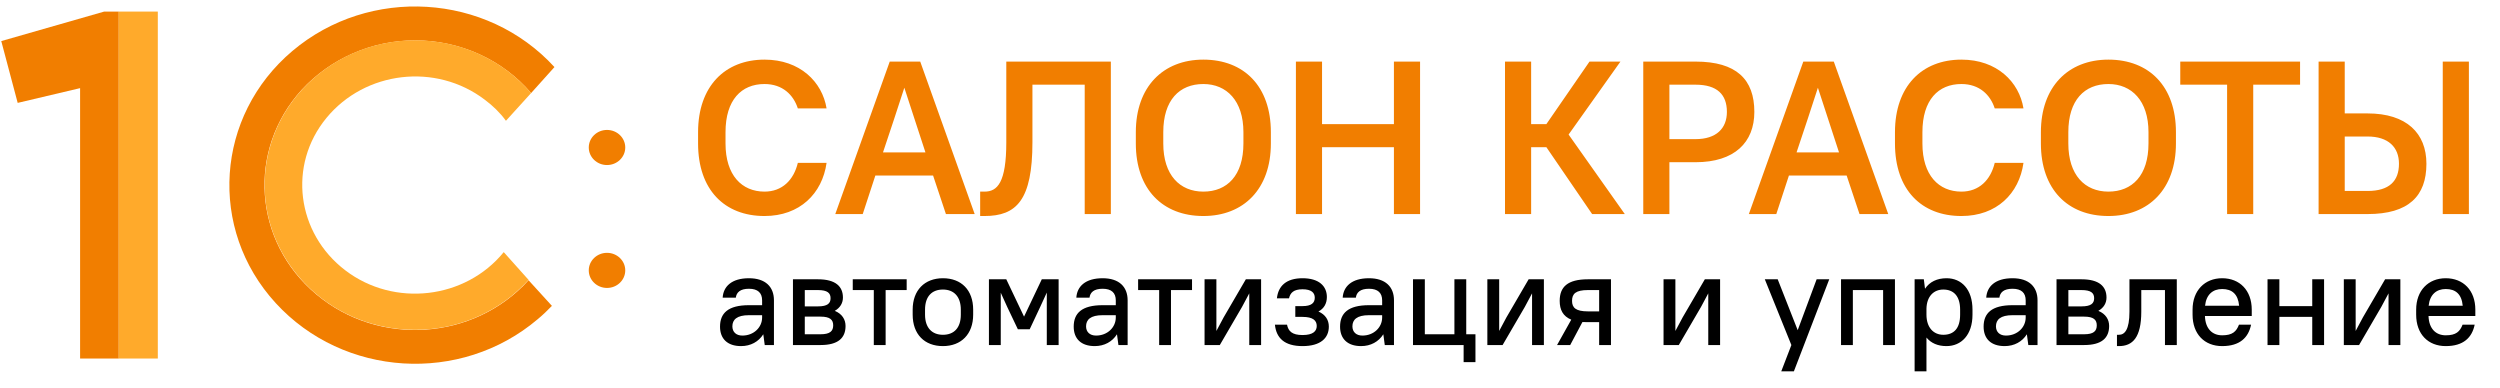
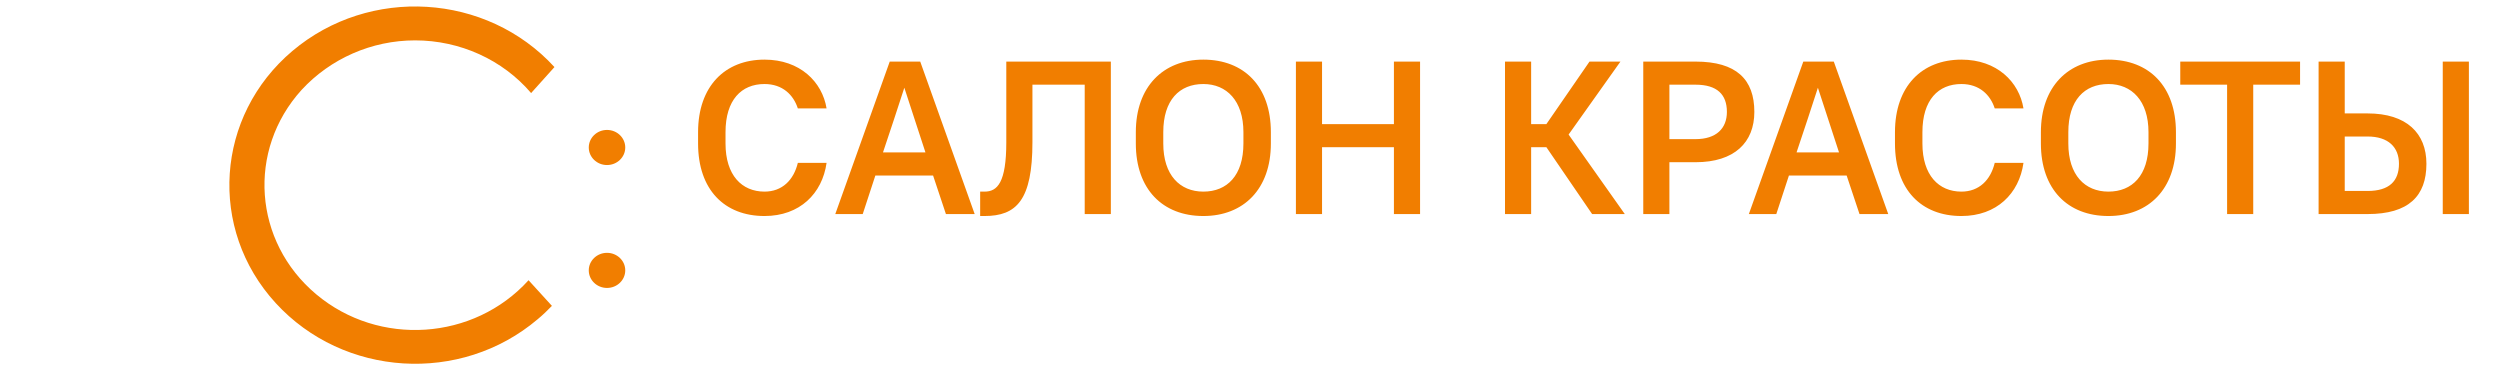
<svg xmlns="http://www.w3.org/2000/svg" width="187" height="29" viewBox="0 0 187 29" fill="none">
  <path d="M57.185 16.158C59.825 16.158 61.503 14.48 61.828 12.183H59.678C59.368 13.47 58.505 14.333 57.185 14.333C55.491 14.333 54.269 13.111 54.269 10.733V9.886C54.269 7.474 55.458 6.285 57.185 6.285C58.538 6.285 59.352 7.1 59.678 8.11H61.828C61.503 6.122 59.841 4.46 57.185 4.46C54.22 4.46 52.216 6.464 52.216 9.886V10.733C52.216 14.187 54.187 16.158 57.185 16.158ZM70.755 16.012H72.906L68.833 4.607H66.552L62.479 16.012H64.532L65.477 13.128H69.794L70.755 16.012ZM66.878 8.908L67.644 6.562L68.409 8.908L69.224 11.401H66.047L66.878 8.908ZM73.316 16.158H73.642C76.037 16.158 77.226 14.969 77.226 10.635V6.334H81.136V16.012H83.091V4.607H75.271V10.635C75.271 13.665 74.603 14.333 73.642 14.333H73.316V16.158ZM90.01 16.158C93.024 16.158 95.061 14.138 95.061 10.733V9.886C95.061 6.464 93.057 4.46 90.01 4.46C86.996 4.46 84.96 6.497 84.96 9.886V10.733C84.96 14.154 86.964 16.158 90.01 16.158ZM90.01 14.333C88.251 14.333 87.013 13.095 87.013 10.733V9.886C87.013 7.491 88.218 6.285 90.01 6.285C91.754 6.285 93.008 7.539 93.008 9.886V10.733C93.008 13.128 91.786 14.333 90.01 14.333ZM104.265 16.012H106.221V4.607H104.265V9.283H98.889V4.607H96.934V16.012H98.889V11.01H104.265V16.012ZM119.091 16.012H121.535L117.331 10.065L121.209 4.607H118.895L115.669 9.283H114.529V4.607H112.574V16.012H114.529V11.01H115.669L119.091 16.012ZM122.916 16.012H124.871V12.134H126.826C129.742 12.134 131.225 10.651 131.225 8.37C131.225 5.943 129.889 4.607 126.826 4.607H122.916V16.012ZM126.826 6.334C128.439 6.334 129.172 7.067 129.172 8.37C129.172 9.609 128.374 10.407 126.826 10.407H124.871V6.334H126.826ZM139.091 16.012H141.241L137.168 4.607H134.887L130.814 16.012H132.867L133.812 13.128H138.129L139.091 16.012ZM135.213 8.908L135.979 6.562L136.745 8.908L137.559 11.401H134.382L135.213 8.908ZM146.713 16.158C149.353 16.158 151.031 14.48 151.356 12.183H149.206C148.896 13.47 148.033 14.333 146.713 14.333C145.019 14.333 143.797 13.111 143.797 10.733V9.886C143.797 7.474 144.986 6.285 146.713 6.285C148.065 6.285 148.88 7.1 149.206 8.11H151.356C151.031 6.122 149.369 4.46 146.713 4.46C143.748 4.46 141.744 6.464 141.744 9.886V10.733C141.744 14.187 143.715 16.158 146.713 16.158ZM157.709 16.158C160.723 16.158 162.76 14.138 162.76 10.733V9.886C162.76 6.464 160.756 4.46 157.709 4.46C154.695 4.46 152.659 6.497 152.659 9.886V10.733C152.659 14.154 154.663 16.158 157.709 16.158ZM157.709 14.333C155.95 14.333 154.711 13.095 154.711 10.733V9.886C154.711 7.491 155.917 6.285 157.709 6.285C159.452 6.285 160.707 7.539 160.707 9.886V10.733C160.707 13.128 159.485 14.333 157.709 14.333ZM163.084 6.334H166.587V16.012H168.542V6.334H172.045V4.607H163.084V6.334ZM173.431 16.012H177.097C180.16 16.012 181.496 14.675 181.496 12.248C181.496 9.967 180.013 8.484 177.097 8.484H175.386V4.607H173.431V16.012ZM182.718 16.012H184.673V4.607H182.718V16.012ZM177.097 10.211C178.645 10.211 179.443 11.01 179.443 12.248C179.443 13.551 178.71 14.284 177.097 14.284H175.386V10.211H177.097Z" fill="#F17E00" />
-   <path d="M55.432 25.888C56.15 25.888 56.74 25.563 57.094 25.003L57.202 25.809H57.891V22.465C57.891 21.451 57.252 20.812 56.022 20.812C54.724 20.812 54.104 21.432 54.055 22.268H55.038C55.087 21.874 55.363 21.599 56.022 21.599C56.691 21.599 57.006 21.914 57.006 22.465V22.828H56.022C54.458 22.828 53.858 23.429 53.858 24.432C53.858 25.337 54.409 25.888 55.432 25.888ZM55.53 25.101C55.058 25.101 54.782 24.825 54.782 24.412C54.782 23.911 55.117 23.576 56.022 23.576H57.006V23.753C57.006 24.481 56.386 25.101 55.53 25.101ZM59.313 25.809H61.378C62.706 25.809 63.247 25.268 63.247 24.383C63.247 23.901 62.992 23.478 62.441 23.252C62.854 23.015 63.051 22.661 63.051 22.258C63.051 21.432 62.51 20.891 61.182 20.891H59.313V25.809ZM61.378 23.684C62.087 23.684 62.323 23.92 62.323 24.334C62.323 24.766 62.087 25.003 61.378 25.003H60.198V23.684H61.378ZM61.182 21.697C61.9 21.697 62.126 21.924 62.126 22.307C62.126 22.691 61.9 22.917 61.182 22.917H60.198V21.697H61.182ZM63.786 21.697H65.36V25.809H66.245V21.697H67.819V20.891H63.786V21.697ZM70.531 25.888C71.898 25.888 72.793 24.993 72.793 23.537V23.163C72.793 21.697 71.908 20.812 70.531 20.812C69.163 20.812 68.268 21.707 68.268 23.163V23.537C68.268 25.003 69.154 25.888 70.531 25.888ZM70.531 25.042C69.714 25.042 69.193 24.52 69.193 23.537V23.163C69.193 22.169 69.704 21.658 70.531 21.658C71.347 21.658 71.869 22.179 71.869 23.163V23.537C71.869 24.53 71.357 25.042 70.531 25.042ZM76.136 24.629H77.021L77.808 22.956L78.3 21.884V25.809H79.185V20.891H77.926L76.598 23.684L75.27 20.891H73.972V25.809H74.857V21.894L75.339 22.956L76.136 24.629ZM81.887 25.888C82.605 25.888 83.196 25.563 83.55 25.003L83.658 25.809H84.347V22.465C84.347 21.451 83.707 20.812 82.478 20.812C81.179 20.812 80.559 21.432 80.51 22.268H81.494C81.543 21.874 81.818 21.599 82.478 21.599C83.146 21.599 83.461 21.914 83.461 22.465V22.828H82.478C80.913 22.828 80.313 23.429 80.313 24.432C80.313 25.337 80.864 25.888 81.887 25.888ZM81.986 25.101C81.513 25.101 81.238 24.825 81.238 24.412C81.238 23.911 81.573 23.576 82.478 23.576H83.461V23.753C83.461 24.481 82.841 25.101 81.986 25.101ZM85.131 21.697H86.705V25.809H87.59V21.697H89.164V20.891H85.131V21.697ZM93.445 25.809H94.33V20.891H93.189L91.527 23.743L90.986 24.756V20.891H90.101V25.809H91.242L92.904 22.956L93.445 21.943V25.809ZM97.43 20.812C96.2 20.812 95.61 21.402 95.512 22.317H96.417C96.515 21.894 96.771 21.638 97.43 21.638C98.089 21.638 98.345 21.894 98.345 22.268C98.345 22.661 98.089 22.897 97.43 22.897H96.889V23.704H97.43C98.207 23.704 98.492 23.97 98.492 24.383C98.492 24.776 98.207 25.061 97.43 25.061C96.653 25.061 96.367 24.776 96.269 24.284H95.364C95.462 25.278 96.072 25.888 97.43 25.888C98.787 25.888 99.397 25.278 99.397 24.432C99.397 23.94 99.151 23.537 98.62 23.301C99.043 23.075 99.25 22.691 99.25 22.219C99.25 21.402 98.659 20.812 97.43 20.812ZM101.811 25.888C102.529 25.888 103.119 25.563 103.473 25.003L103.581 25.809H104.27V22.465C104.27 21.451 103.63 20.812 102.401 20.812C101.102 20.812 100.483 21.432 100.433 22.268H101.417C101.466 21.874 101.742 21.599 102.401 21.599C103.07 21.599 103.385 21.914 103.385 22.465V22.828H102.401C100.837 22.828 100.237 23.429 100.237 24.432C100.237 25.337 100.788 25.888 101.811 25.888ZM101.909 25.101C101.437 25.101 101.161 24.825 101.161 24.412C101.161 23.911 101.496 23.576 102.401 23.576H103.385V23.753C103.385 24.481 102.765 25.101 101.909 25.101ZM105.692 25.809H109.479V27.088H110.364V25.003H109.675V20.891H108.79V25.003H106.577V20.891H105.692V25.809ZM114.598 25.809H115.483V20.891H114.342L112.68 23.743L112.139 24.756V20.891H111.254V25.809H112.395L114.057 22.956L114.598 21.943V25.809ZM116.665 22.504C116.665 23.173 116.91 23.655 117.53 23.911L116.468 25.809H117.451L118.366 24.088C118.494 24.098 118.632 24.098 118.779 24.098H119.616V25.809H120.501V20.891H118.779C117.245 20.891 116.665 21.471 116.665 22.504ZM117.589 22.504C117.589 21.973 117.865 21.697 118.779 21.697H119.616V23.291H118.779C117.865 23.291 117.589 23.015 117.589 22.504ZM127.778 25.809H128.663V20.891H127.522L125.86 23.743L125.319 24.756V20.891H124.433V25.809H125.574L127.237 22.956L127.778 21.943V25.809ZM133.238 27.776H134.182L136.828 20.891H135.884L134.468 24.698L132.972 20.891H132.008L133.995 25.809L133.238 27.776ZM140.857 25.809H141.742V20.891H137.709V25.809H138.594V21.697H140.857V25.809ZM145.594 25.888C146.706 25.888 147.542 25.052 147.542 23.537V23.163C147.542 21.638 146.715 20.812 145.604 20.812C144.896 20.812 144.335 21.078 143.991 21.599L143.902 20.891H143.213V27.776H144.099V25.248C144.443 25.671 144.955 25.888 145.594 25.888ZM145.358 25.042C144.63 25.042 144.099 24.501 144.099 23.537V23.094C144.118 22.16 144.65 21.658 145.358 21.658C146.135 21.658 146.617 22.15 146.617 23.163V23.537C146.617 24.57 146.145 25.042 145.358 25.042ZM149.947 25.888C150.666 25.888 151.256 25.563 151.61 25.003L151.718 25.809H152.407V22.465C152.407 21.451 151.767 20.812 150.538 20.812C149.239 20.812 148.62 21.432 148.57 22.268H149.554C149.603 21.874 149.879 21.599 150.538 21.599C151.207 21.599 151.521 21.914 151.521 22.465V22.828H150.538C148.974 22.828 148.374 23.429 148.374 24.432C148.374 25.337 148.924 25.888 149.947 25.888ZM150.046 25.101C149.574 25.101 149.298 24.825 149.298 24.412C149.298 23.911 149.633 23.576 150.538 23.576H151.521V23.753C151.521 24.481 150.902 25.101 150.046 25.101ZM153.828 25.809H155.894C157.222 25.809 157.763 25.268 157.763 24.383C157.763 23.901 157.507 23.478 156.956 23.252C157.37 23.015 157.566 22.661 157.566 22.258C157.566 21.432 157.025 20.891 155.697 20.891H153.828V25.809ZM155.894 23.684C156.602 23.684 156.838 23.92 156.838 24.334C156.838 24.766 156.602 25.003 155.894 25.003H154.714V23.684H155.894ZM155.697 21.697C156.415 21.697 156.642 21.924 156.642 22.307C156.642 22.691 156.415 22.917 155.697 22.917H154.714V21.697H155.697ZM158.349 25.888H158.496C159.519 25.888 160.168 25.248 160.168 23.311V21.697H161.939V25.809H162.824V20.891H159.283V23.311C159.283 24.678 158.919 25.042 158.496 25.042H158.349V25.888ZM166.217 25.888C167.545 25.888 168.185 25.248 168.381 24.284H167.476C167.28 24.796 166.994 25.081 166.217 25.081C165.48 25.081 164.958 24.589 164.929 23.635H168.431V23.163C168.431 21.717 167.526 20.812 166.217 20.812C164.919 20.812 164.004 21.727 164.004 23.163V23.537C164.004 24.993 164.899 25.888 166.217 25.888ZM166.217 21.619C166.955 21.619 167.408 22.002 167.486 22.868H164.939C165.027 22.032 165.519 21.619 166.217 21.619ZM172.956 25.809H173.841V20.891H172.956V22.897H170.497V20.891H169.611V25.809H170.497V23.704H172.956V25.809ZM178.662 25.809H179.547V20.891H178.406L176.744 23.743L176.203 24.756V20.891H175.318V25.809H176.459L178.121 22.956L178.662 21.943V25.809ZM182.942 25.888C184.27 25.888 184.909 25.248 185.106 24.284H184.201C184.004 24.796 183.719 25.081 182.942 25.081C182.204 25.081 181.683 24.589 181.653 23.635H185.155V23.163C185.155 21.717 184.25 20.812 182.942 20.812C181.643 20.812 180.729 21.727 180.729 23.163V23.537C180.729 24.993 181.624 25.888 182.942 25.888ZM182.942 21.619C183.68 21.619 184.132 22.002 184.211 22.868H181.663C181.752 22.032 182.243 21.619 182.942 21.619Z" fill="black" />
-   <path fill-rule="evenodd" clip-rule="evenodd" d="M8.884 26.818V0.866H7.792L0.095 3.073L1.323 7.696L5.991 6.593V26.818H8.884Z" fill="#F17E00" />
-   <path d="M11.804 0.866H8.883V26.818H11.804V0.866Z" fill="#FFAA2B" />
  <path fill-rule="evenodd" clip-rule="evenodd" d="M31.048 3.02C34.405 3.02 37.598 4.465 39.727 6.961L41.474 5.017C36.398 -0.526 27.636 -1.051 21.877 3.808C16.118 8.668 15.545 17.126 20.621 22.668C25.698 28.211 34.46 28.762 40.219 23.877C40.601 23.561 40.956 23.22 41.283 22.878L39.536 20.961C35.442 25.479 28.346 25.952 23.651 22.012C18.956 18.072 18.465 11.242 22.559 6.724C24.715 4.386 27.8 3.02 31.048 3.02Z" fill="#F17E00" />
-   <path fill-rule="evenodd" clip-rule="evenodd" d="M39.727 6.96C35.77 2.337 28.7 1.681 23.896 5.489C19.093 9.298 18.41 16.101 22.368 20.724C26.326 25.347 33.395 26.004 38.199 22.195C38.69 21.801 39.127 21.381 39.536 20.934L37.68 18.859C34.814 22.379 29.492 23.01 25.834 20.225C22.177 17.441 21.522 12.345 24.415 8.825C27.308 5.305 32.603 4.675 36.261 7.459C36.861 7.906 37.407 8.431 37.844 9.035L39.727 6.96Z" fill="#FFAA2B" />
  <path d="M45.404 12.345C46.158 12.345 46.769 11.757 46.769 11.032C46.769 10.307 46.158 9.719 45.404 9.719C44.651 9.719 44.04 10.307 44.04 11.032C44.04 11.757 44.651 12.345 45.404 12.345Z" fill="#F17E00" />
  <path d="M45.404 21.538C46.158 21.538 46.769 20.95 46.769 20.225C46.769 19.5 46.158 18.912 45.404 18.912C44.651 18.912 44.04 19.5 44.04 20.225C44.04 20.95 44.651 21.538 45.404 21.538Z" fill="#F17E00" />
</svg>